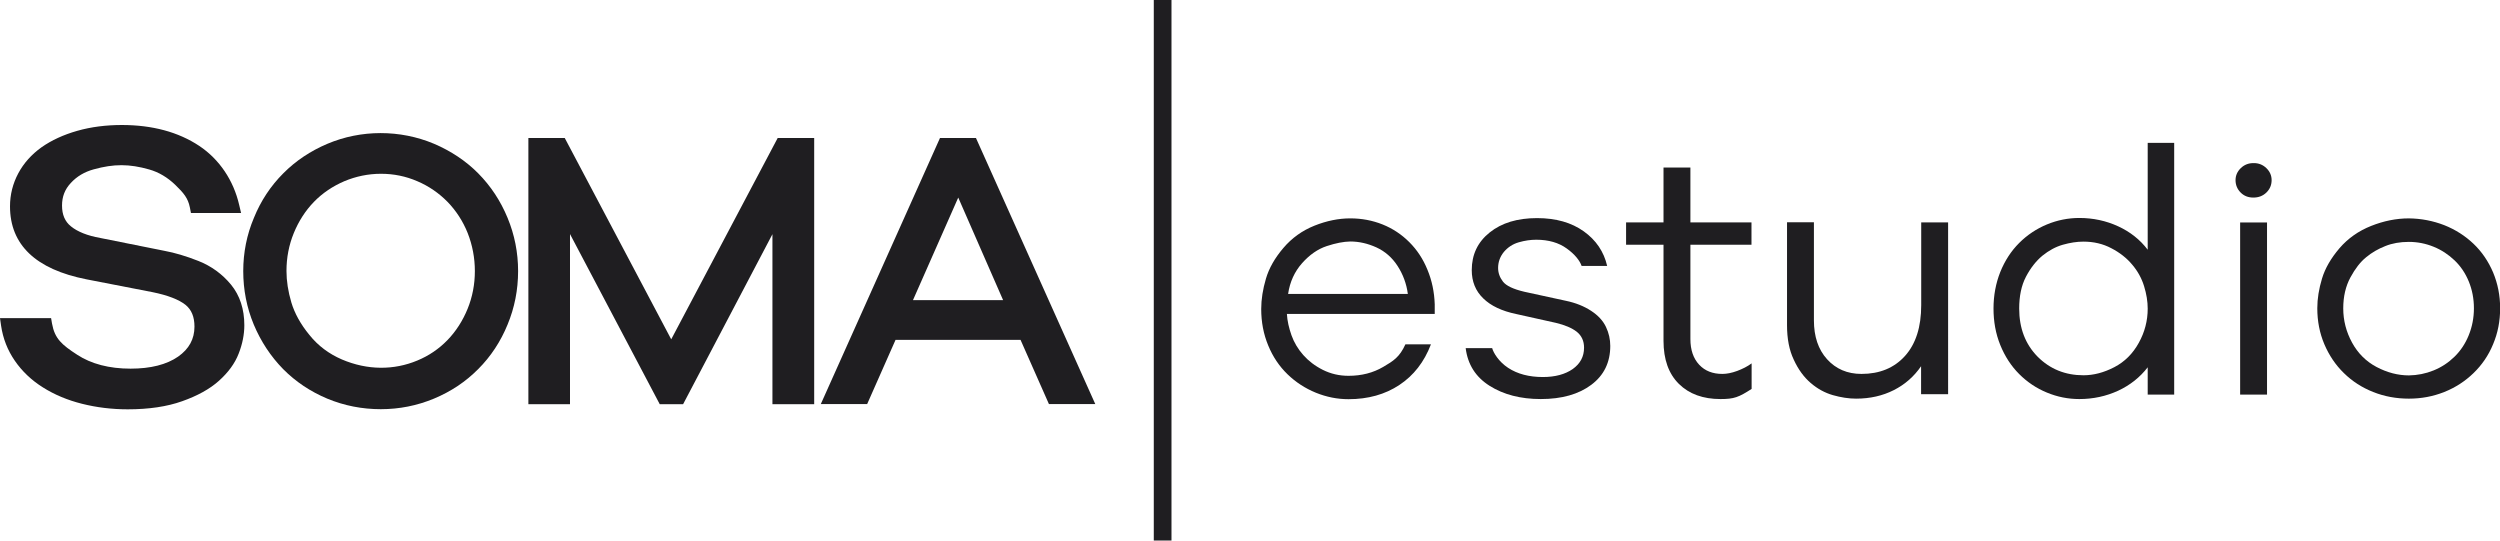
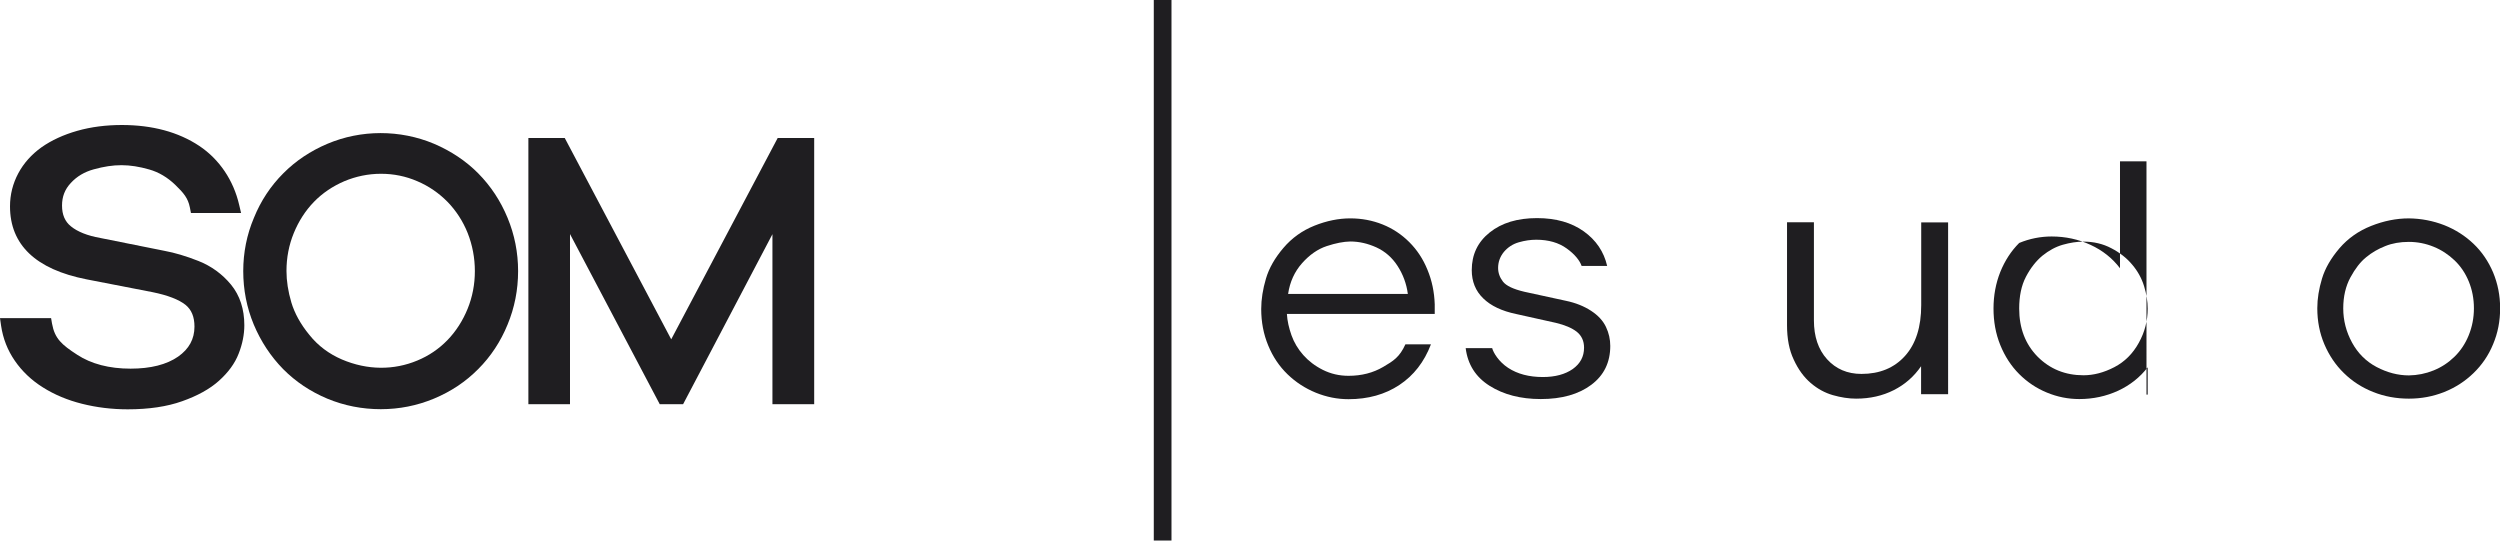
<svg xmlns="http://www.w3.org/2000/svg" version="1.1" id="Capa_1" x="0px" y="0px" viewBox="0 0 185 40" style="enable-background:new 0 0 185 40;" xml:space="preserve">
  <style type="text/css">
	.st0{fill:#1F1E21;}
</style>
  <g>
    <rect x="85.38" y="-0.01" class="st0" width="1.31" height="40.14" />
    <path class="st0" d="M106.16,23.23H95.23c0.03,0.52,0.15,1.04,0.34,1.58c0.19,0.53,0.48,1.02,0.87,1.46   c0.39,0.44,0.87,0.81,1.45,1.1c0.58,0.29,1.21,0.44,1.9,0.44c0.97,0,1.82-0.22,2.57-0.66c0.75-0.44,1.21-0.72,1.64-1.67h1.89   c-0.5,1.31-1.28,2.31-2.34,3.01c-1.06,0.7-2.31,1.05-3.76,1.05c-0.83,0-1.63-0.16-2.42-0.48c-0.78-0.32-1.48-0.77-2.09-1.36   c-0.61-0.59-1.09-1.3-1.43-2.13c-0.35-0.84-0.52-1.74-0.52-2.7c0-0.72,0.12-1.47,0.35-2.25c0.23-0.78,0.66-1.53,1.29-2.27   c0.63-0.74,1.4-1.29,2.3-1.65c0.9-0.36,1.79-0.54,2.65-0.54c0.84,0,1.64,0.15,2.39,0.45c0.75,0.3,1.41,0.74,1.98,1.31   c0.57,0.57,1.02,1.25,1.34,2.04c0.33,0.79,0.51,1.65,0.54,2.56V23.23z M98.18,18.21c-0.67,0.22-1.28,0.65-1.83,1.27   c-0.55,0.62-0.9,1.38-1.03,2.27h8.86c-0.1-0.76-0.36-1.45-0.76-2.07c-0.4-0.62-0.93-1.08-1.56-1.37c-0.64-0.29-1.28-0.44-1.94-0.44   C99.42,17.88,98.85,17.99,98.18,18.21" />
    <path class="st0" d="M110.42,25.76c0.09,0.34,0.48,1,1.18,1.46c0.7,0.46,1.56,0.68,2.57,0.68c0.91,0,1.65-0.2,2.21-0.59   c0.56-0.4,0.84-0.92,0.84-1.58c0-0.5-0.18-0.89-0.54-1.18c-0.36-0.28-0.88-0.5-1.55-0.66l-2.92-0.65   c-1.07-0.22-1.89-0.61-2.45-1.16c-0.57-0.55-0.85-1.25-0.85-2.09c0-1.15,0.44-2.08,1.33-2.79c0.89-0.71,2.05-1.06,3.5-1.06   c1.4,0,2.55,0.33,3.46,0.98c0.91,0.65,1.49,1.51,1.73,2.56h-1.89c-0.14-0.4-0.5-0.86-1.1-1.29c-0.59-0.43-1.35-0.65-2.26-0.65   c-0.41,0-0.84,0.06-1.29,0.19c-0.45,0.13-0.81,0.37-1.1,0.71c-0.28,0.34-0.43,0.74-0.43,1.19c0,0.36,0.12,0.7,0.36,1.01   c0.24,0.31,0.77,0.56,1.58,0.75l3.08,0.67c0.72,0.15,1.34,0.4,1.86,0.74c0.52,0.34,0.88,0.73,1.1,1.19   c0.22,0.46,0.32,0.93,0.32,1.41c0,1.22-0.47,2.18-1.41,2.88c-0.94,0.7-2.18,1.05-3.73,1.05c-1.5,0-2.76-0.33-3.79-0.98   c-1.03-0.65-1.62-1.58-1.77-2.79H110.42z" />
-     <path class="st0" d="M129.62,28.78c-0.96,0.62-1.3,0.75-2.3,0.75c-1.29,0-2.32-0.37-3.08-1.12c-0.76-0.75-1.14-1.81-1.14-3.19   v-7.11h-2.77v-1.65h2.77V12.4h1.99v4.06h4.52v1.65h-4.52v6.98c0,0.81,0.22,1.44,0.65,1.9c0.43,0.46,1,0.68,1.71,0.68   c0.33,0,0.69-0.07,1.1-0.22c0.4-0.15,0.76-0.33,1.07-0.56V28.78z" />
    <path class="st0" d="M144.15,29.17h-1.99V27.1c-0.52,0.76-1.19,1.35-2.02,1.77c-0.83,0.42-1.76,0.63-2.79,0.63   c-0.55,0-1.12-0.09-1.72-0.26c-0.59-0.17-1.14-0.47-1.64-0.9c-0.5-0.43-0.92-1-1.25-1.72c-0.34-0.71-0.5-1.56-0.5-2.55v-7.62h1.99   v7.26c0,1.19,0.32,2.15,0.97,2.87c0.65,0.72,1.5,1.09,2.55,1.09c1.34,0,2.42-0.44,3.22-1.33c0.8-0.89,1.2-2.14,1.2-3.76v-6.12h1.99   V29.17z" />
-     <path class="st0" d="M160.89,29.2h-1.96v-2.02c-0.57,0.74-1.3,1.32-2.18,1.73c-0.89,0.41-1.85,0.62-2.88,0.62   c-0.83,0-1.63-0.16-2.4-0.48c-0.78-0.32-1.46-0.78-2.05-1.37c-0.59-0.59-1.06-1.31-1.4-2.15c-0.34-0.84-0.5-1.74-0.5-2.7   c0-0.96,0.17-1.87,0.5-2.7c0.34-0.84,0.8-1.55,1.4-2.15c0.59-0.59,1.28-1.05,2.05-1.37c0.77-0.32,1.58-0.48,2.4-0.48   c1.03,0,1.99,0.21,2.88,0.62c0.89,0.41,1.62,0.99,2.18,1.73v-7.91h1.96V29.2z M156.46,27.17c0.77-0.4,1.37-1,1.81-1.8   c0.44-0.79,0.66-1.64,0.66-2.53c0-0.53-0.09-1.09-0.27-1.67c-0.18-0.58-0.47-1.11-0.88-1.59c-0.4-0.48-0.92-0.89-1.54-1.21   c-0.62-0.33-1.31-0.49-2.07-0.49c-0.48,0-0.99,0.08-1.52,0.23c-0.53,0.15-1.04,0.43-1.51,0.81c-0.47,0.39-0.88,0.91-1.22,1.56   c-0.34,0.65-0.5,1.44-0.5,2.35c0,1.46,0.46,2.65,1.37,3.57c0.91,0.91,2.04,1.37,3.39,1.37C154.93,27.77,155.69,27.57,156.46,27.17" />
-     <path class="st0" d="M167.71,12.44c0.26,0.25,0.39,0.55,0.39,0.89c0,0.36-0.13,0.67-0.39,0.92c-0.26,0.25-0.58,0.37-0.96,0.37   c-0.38,0-0.69-0.12-0.94-0.37c-0.25-0.25-0.38-0.56-0.38-0.92c0-0.34,0.13-0.64,0.39-0.89c0.26-0.25,0.57-0.37,0.93-0.37   C167.13,12.06,167.45,12.19,167.71,12.44 M165.77,16.46h1.99V29.2h-1.99V16.46z" />
+     <path class="st0" d="M160.89,29.2h-1.96v-2.02c-0.57,0.74-1.3,1.32-2.18,1.73c-0.89,0.41-1.85,0.62-2.88,0.62   c-0.83,0-1.63-0.16-2.4-0.48c-0.78-0.32-1.46-0.78-2.05-1.37c-0.59-0.59-1.06-1.31-1.4-2.15c-0.34-0.84-0.5-1.74-0.5-2.7   c0-0.96,0.17-1.87,0.5-2.7c0.34-0.84,0.8-1.55,1.4-2.15c0.77-0.32,1.58-0.48,2.4-0.48   c1.03,0,1.99,0.21,2.88,0.62c0.89,0.41,1.62,0.99,2.18,1.73v-7.91h1.96V29.2z M156.46,27.17c0.77-0.4,1.37-1,1.81-1.8   c0.44-0.79,0.66-1.64,0.66-2.53c0-0.53-0.09-1.09-0.27-1.67c-0.18-0.58-0.47-1.11-0.88-1.59c-0.4-0.48-0.92-0.89-1.54-1.21   c-0.62-0.33-1.31-0.49-2.07-0.49c-0.48,0-0.99,0.08-1.52,0.23c-0.53,0.15-1.04,0.43-1.51,0.81c-0.47,0.39-0.88,0.91-1.22,1.56   c-0.34,0.65-0.5,1.44-0.5,2.35c0,1.46,0.46,2.65,1.37,3.57c0.91,0.91,2.04,1.37,3.39,1.37C154.93,27.77,155.69,27.57,156.46,27.17" />
    <path class="st0" d="M180.87,16.66c0.83,0.33,1.55,0.79,2.17,1.38c0.62,0.59,1.1,1.3,1.45,2.12c0.34,0.82,0.52,1.7,0.52,2.65   c0,0.95-0.17,1.83-0.52,2.66c-0.34,0.83-0.83,1.54-1.45,2.14c-0.62,0.6-1.34,1.07-2.17,1.4c-0.83,0.33-1.7,0.49-2.61,0.49   c-0.93,0-1.81-0.16-2.64-0.49c-0.83-0.33-1.55-0.79-2.17-1.4c-0.62-0.6-1.1-1.32-1.45-2.14c-0.35-0.83-0.52-1.71-0.52-2.66   c0-0.71,0.12-1.44,0.35-2.2c0.23-0.76,0.66-1.5,1.29-2.24c0.63-0.73,1.41-1.28,2.34-1.65c0.93-0.37,1.86-0.56,2.79-0.56   C179.17,16.17,180.04,16.34,180.87,16.66 M180.09,27.41c0.59-0.24,1.1-0.58,1.55-1.02c0.45-0.44,0.8-0.97,1.05-1.59   c0.25-0.62,0.38-1.28,0.38-1.99c0-0.71-0.13-1.37-0.38-1.98c-0.25-0.61-0.6-1.13-1.05-1.56c-0.45-0.43-0.96-0.77-1.55-1.01   c-0.59-0.24-1.2-0.36-1.84-0.36c-0.64,0-1.22,0.1-1.74,0.31c-0.53,0.21-1,0.48-1.42,0.83c-0.42,0.34-0.81,0.84-1.16,1.49   c-0.35,0.65-0.53,1.41-0.53,2.29c0,0.9,0.22,1.74,0.65,2.53c0.43,0.79,1.04,1.4,1.82,1.81c0.78,0.41,1.58,0.62,2.39,0.62   C178.89,27.77,179.5,27.65,180.09,27.41" />
    <path class="st0" d="M14.68,19.31c-0.91-0.36-1.76-0.61-2.52-0.75l-4.74-0.95c-0.95-0.17-1.68-0.46-2.17-0.86   c-0.45-0.36-0.66-0.87-0.66-1.54c0-0.66,0.21-1.2,0.65-1.67c0.45-0.49,1.01-0.82,1.7-1.01c1.49-0.41,2.62-0.41,4.1,0.01   c0.71,0.2,1.36,0.59,1.93,1.14c0.63,0.61,0.94,0.98,1.08,1.67l0.08,0.41h3.71l-0.14-0.59c-0.42-1.83-1.47-3.38-2.95-4.37   c-1.55-1.03-3.48-1.55-5.73-1.55c-1.17,0-2.28,0.14-3.3,0.43c-1.02,0.29-1.91,0.7-2.65,1.22c-0.74,0.53-1.32,1.18-1.72,1.93   c-0.4,0.75-0.61,1.57-0.61,2.44c0,2.84,1.9,4.66,5.66,5.4l4.89,0.95c1.13,0.23,1.95,0.55,2.44,0.94c0.44,0.36,0.66,0.88,0.66,1.61   c0,0.92-0.4,1.65-1.21,2.22c-0.85,0.59-2.03,0.89-3.52,0.89c-1.58,0-2.91-0.35-3.95-1.03c-1.14-0.74-1.66-1.19-1.86-2.3l-0.07-0.41   H0l0.08,0.56c0.14,0.95,0.48,1.82,1.02,2.6c0.53,0.77,1.23,1.44,2.08,1.97c0.84,0.53,1.81,0.94,2.89,1.21   c1.07,0.27,2.21,0.41,3.38,0.41c1.56,0,2.91-0.2,4.03-0.6c1.13-0.4,2.04-0.9,2.72-1.51c0.68-0.61,1.18-1.28,1.46-2.01   c0.28-0.71,0.42-1.42,0.42-2.1c0-1.2-0.33-2.2-0.98-3C16.45,20.28,15.64,19.69,14.68,19.31" />
    <path class="st0" d="M35.39,12.83c-0.92-0.93-2.03-1.66-3.27-2.19c-2.52-1.06-5.41-1.05-7.89,0c-1.25,0.53-2.35,1.26-3.27,2.19   c-0.93,0.93-1.66,2.03-2.17,3.29C18.26,17.37,18,18.7,18,20.06c0,1.38,0.26,2.71,0.78,3.96c0.52,1.24,1.25,2.35,2.17,3.29   c0.93,0.94,2.03,1.67,3.27,2.19c1.25,0.52,2.58,0.78,3.96,0.78c1.36,0,2.68-0.26,3.93-0.78c1.25-0.52,2.35-1.25,3.28-2.19   c0.93-0.93,1.66-2.04,2.17-3.29c0.52-1.25,0.78-2.58,0.78-3.96c0-1.36-0.26-2.69-0.78-3.94C37.04,14.86,36.31,13.76,35.39,12.83    M35.14,20.06c0,0.98-0.18,1.92-0.54,2.8c-0.36,0.88-0.86,1.66-1.49,2.31c-0.63,0.65-1.38,1.16-2.23,1.51   c-1.72,0.72-3.68,0.73-5.58-0.08c-0.95-0.41-1.76-1.01-2.4-1.81c-0.66-0.8-1.1-1.61-1.34-2.41c-0.24-0.81-0.36-1.59-0.36-2.33   c0-0.98,0.18-1.92,0.54-2.8c0.36-0.88,0.86-1.66,1.49-2.31c0.63-0.65,1.39-1.16,2.25-1.53c0.86-0.36,1.77-0.55,2.71-0.55   c0.94,0,1.84,0.18,2.69,0.55c0.85,0.36,1.6,0.88,2.24,1.53c0.63,0.65,1.14,1.43,1.49,2.31C34.96,18.14,35.14,19.09,35.14,20.06" />
    <polygon class="st0" points="49.67,25.11 41.79,10.21 39.1,10.21 39.1,29.91 42.18,29.91 42.18,17.32 48.82,29.91 50.55,29.91    57.16,17.33 57.16,29.91 60.25,29.91 60.25,10.21 57.55,10.21  " />
-     <path class="st0" d="M72.22,10.21h-2.66l-8.82,19.69h3.43l2.1-4.75h9.25l2.1,4.75h3.43L72.22,10.21z M74.23,22.21h-6.67l3.35-7.59   L74.23,22.21z" />
  </g>
</svg>